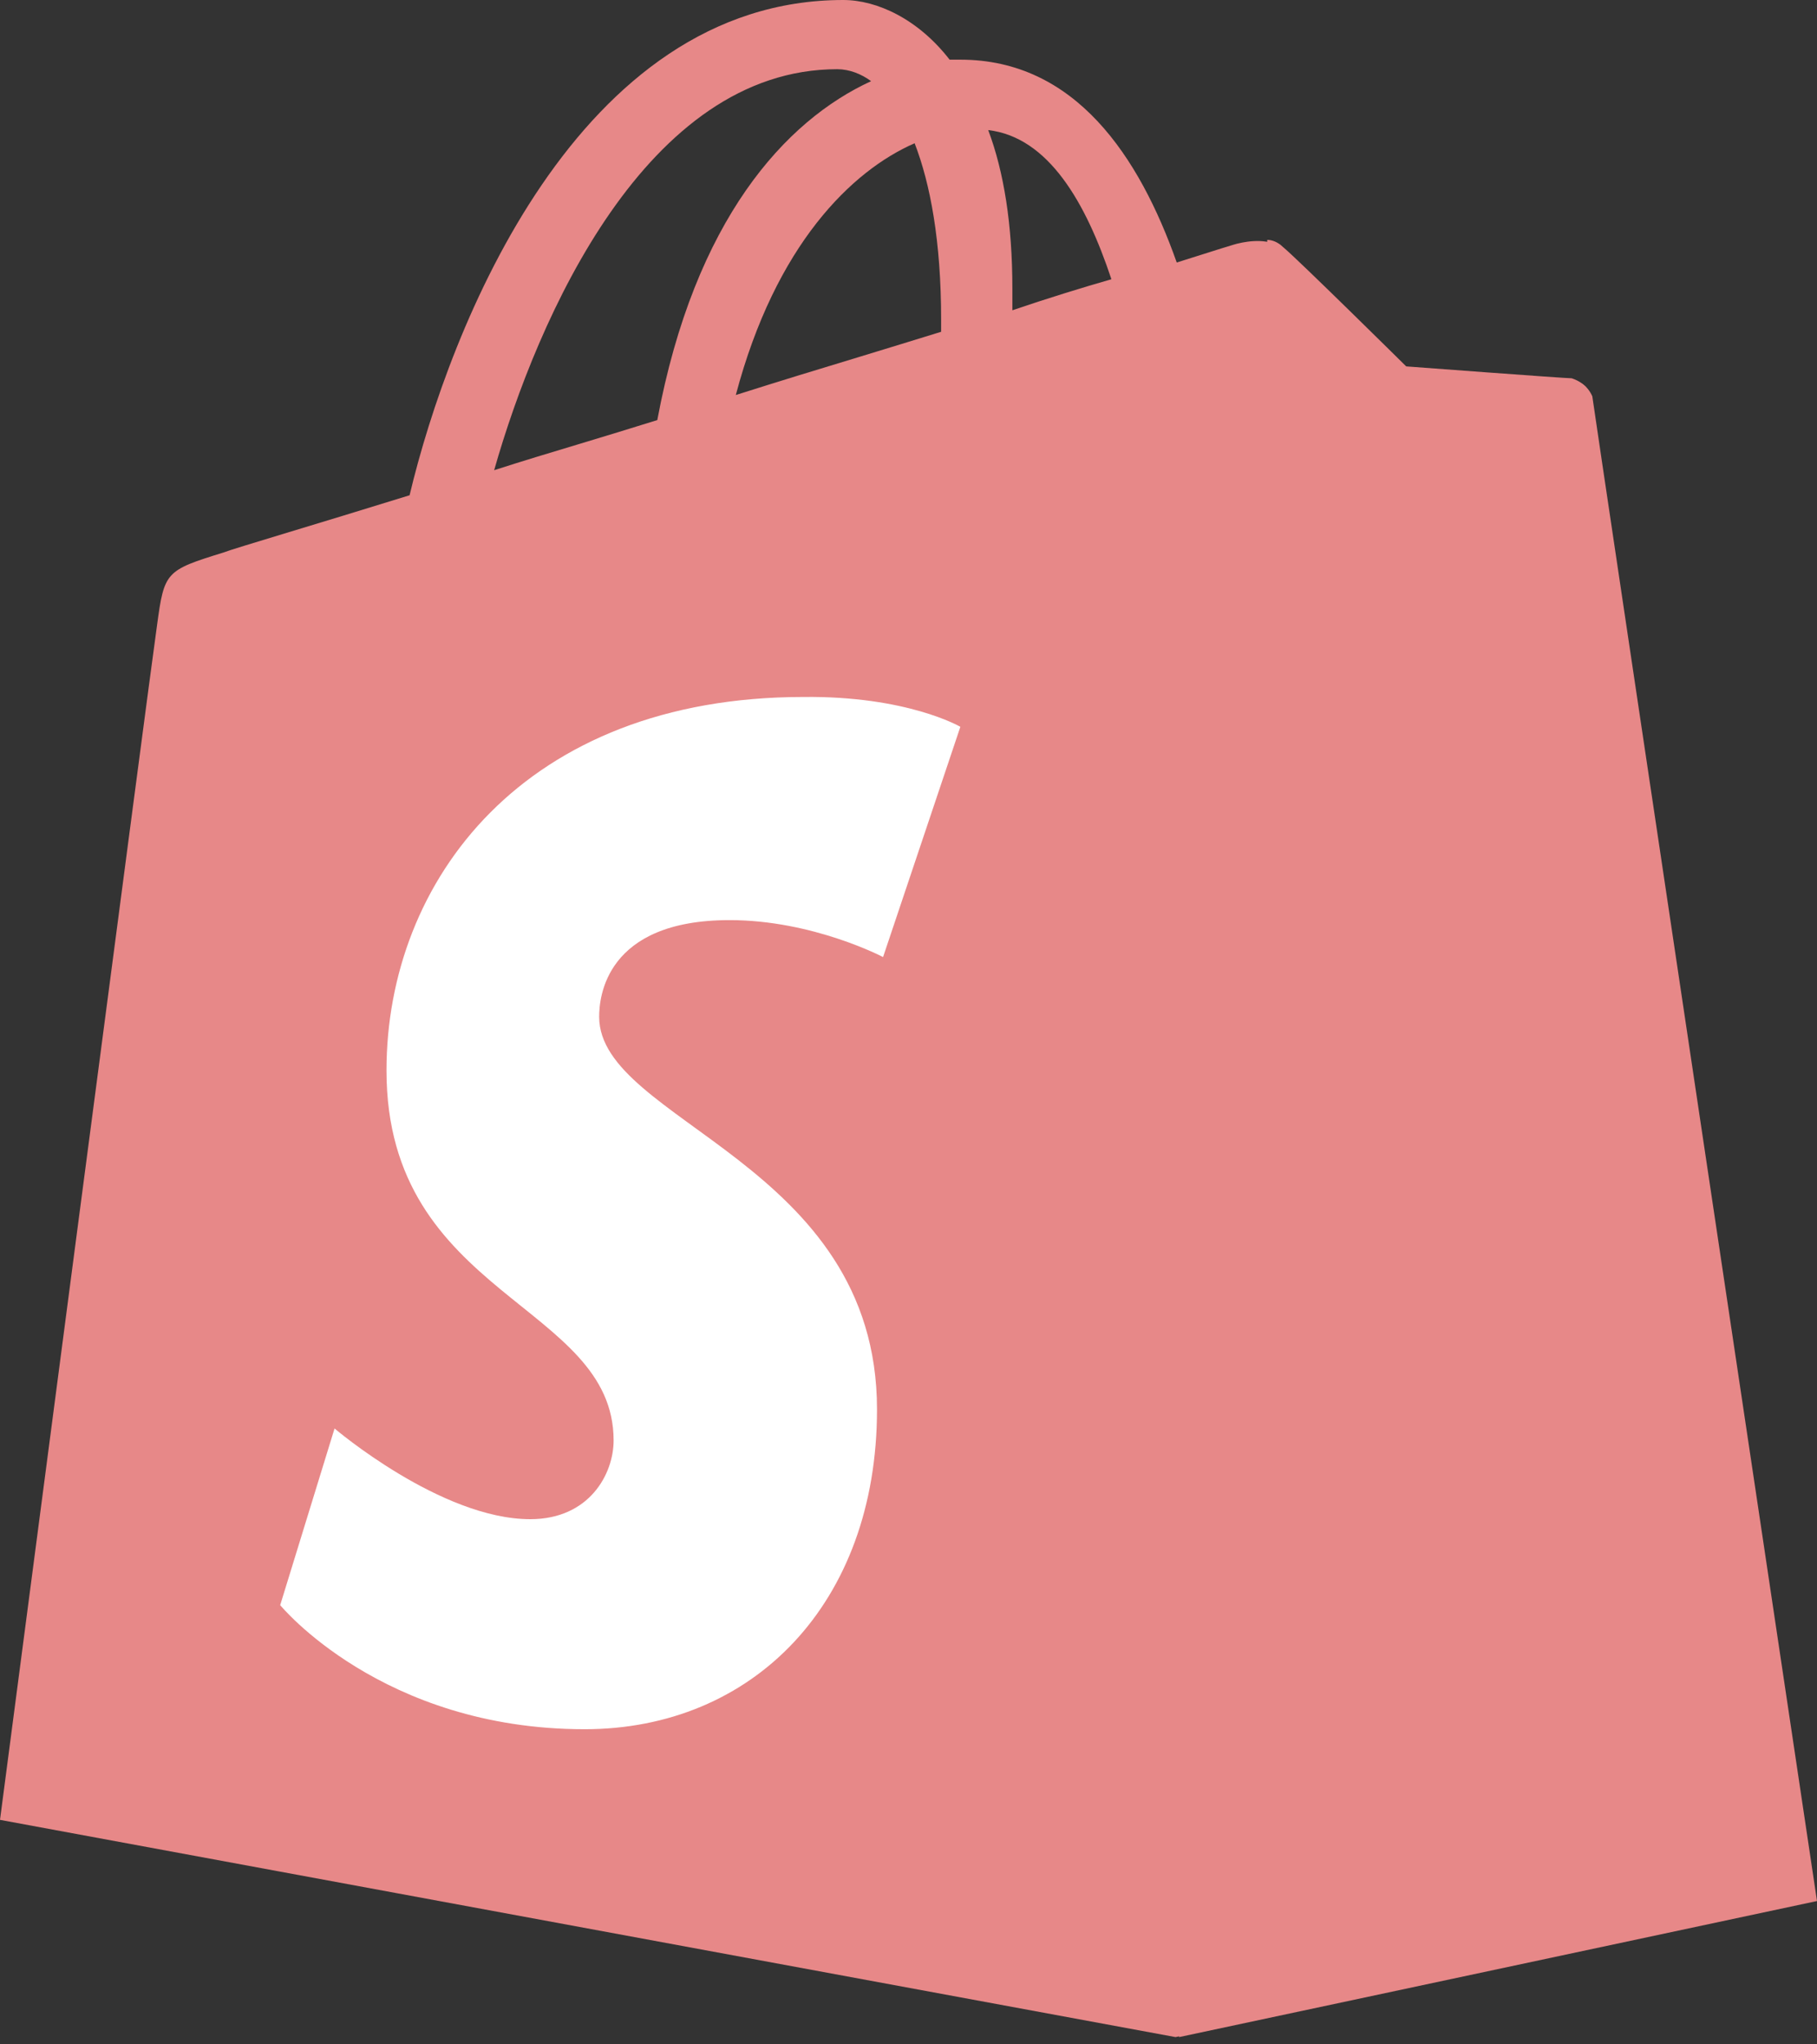
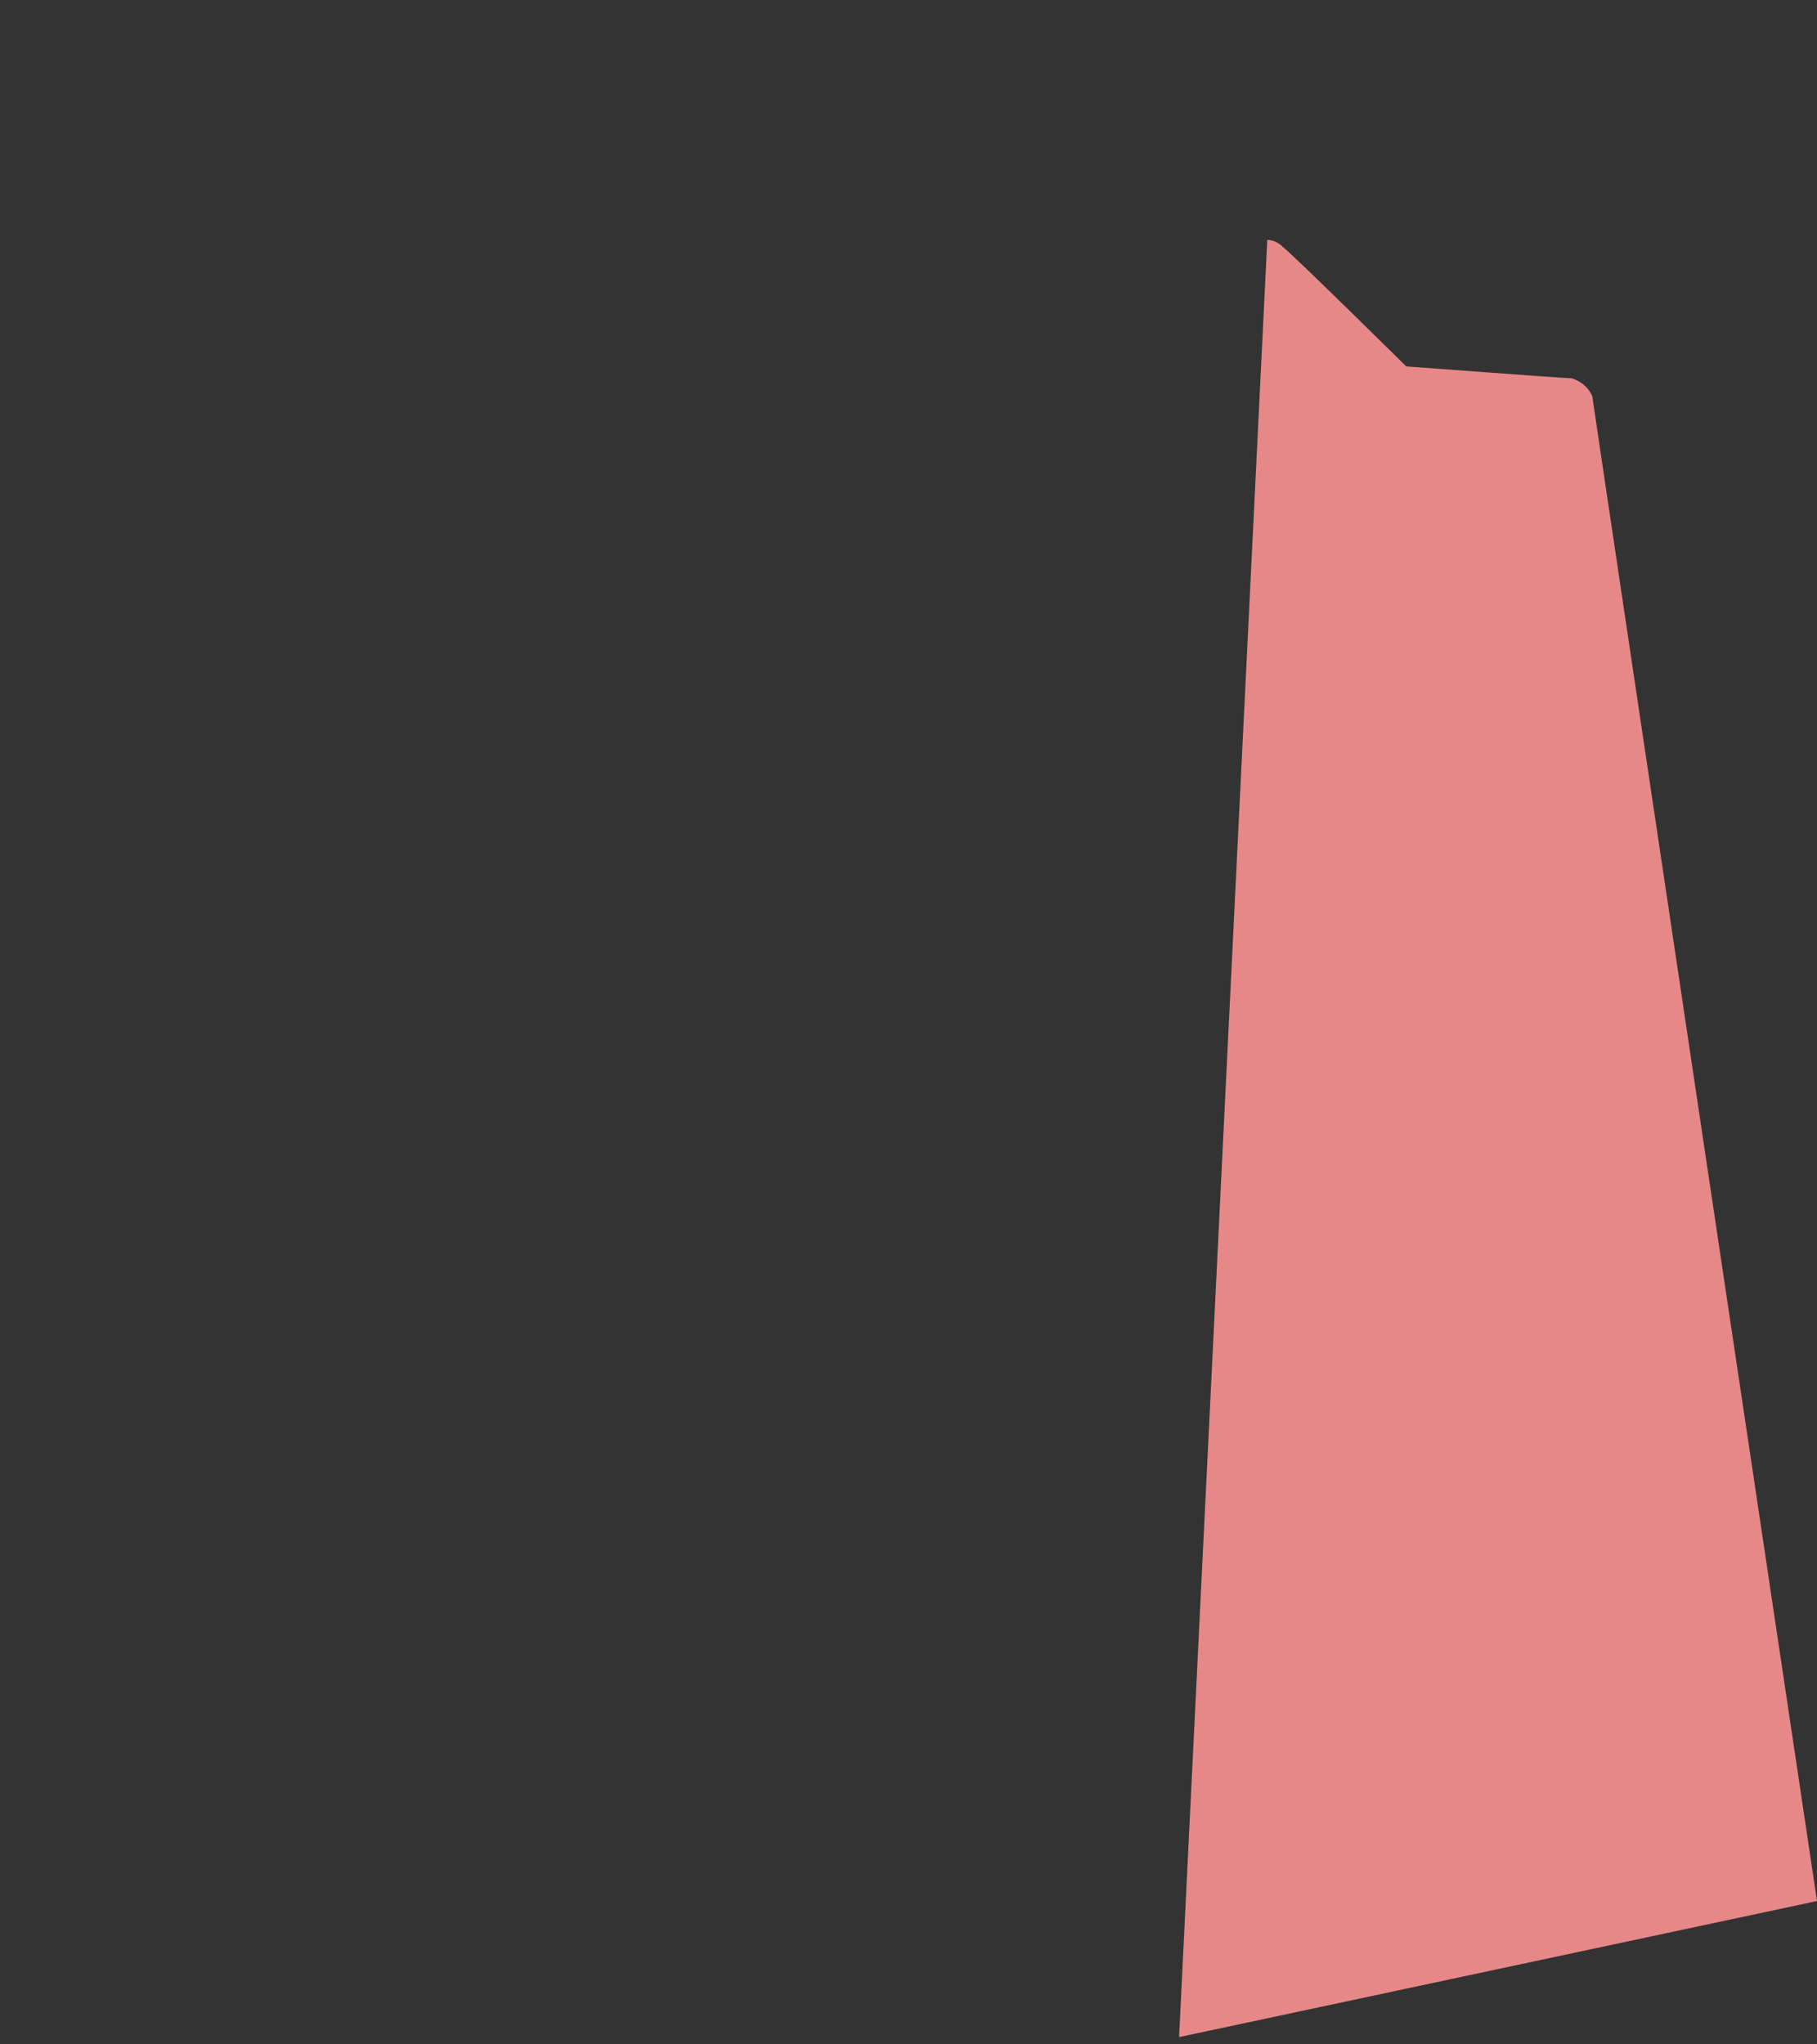
<svg xmlns="http://www.w3.org/2000/svg" width="24" height="27" viewBox="0 0 24 27" fill="none">
  <rect x="0" y="0" width="24" height="27" fill="#333333" stroke="none" />
-   <path fill-rule="evenodd" clip-rule="evenodd" d="M20.761 5.028C20.856 5.028 20.984 5.091 21 5.233C21.005 5.28 21.339 7.517 21.781 10.474C22.659 16.355 23.963 25.086 23.952 25.107L15.527 26.904L0 24.035C0 24.035 1.995 8.795 2.074 8.259C2.17 7.55 2.186 7.534 2.952 7.297C3.013 7.272 3.326 7.177 3.82 7.027C4.236 6.901 4.781 6.736 5.41 6.541C5.936 4.334 7.628 0 11.138 0C11.585 0 12.128 0.252 12.543 0.788H12.686C14.202 0.788 15.048 2.065 15.543 3.467C16.037 3.31 16.34 3.215 16.356 3.215C16.484 3.184 16.787 3.136 16.947 3.294C17.122 3.436 18.575 4.87 18.575 4.87C18.575 4.87 20.665 5.028 20.761 5.028ZM13.372 4.098C13.835 3.94 14.297 3.798 14.68 3.688C14.345 2.679 13.851 1.812 13.053 1.718C13.26 2.269 13.372 2.963 13.372 3.814V4.098ZM12.081 1.892C12.288 2.427 12.431 3.184 12.431 4.224V4.382C12.087 4.489 11.734 4.596 11.375 4.706L11.375 4.706C10.836 4.869 10.283 5.038 9.719 5.217C10.245 3.231 11.251 2.254 12.081 1.892ZM11.506 1.072C11.378 0.977 11.219 0.914 11.059 0.914C8.538 0.914 7.102 4.192 6.527 6.21C6.896 6.091 7.273 5.977 7.66 5.861C7.994 5.76 8.334 5.657 8.682 5.548C9.176 2.9 10.373 1.592 11.506 1.072Z" fill="#E78888" />
  <path d="M20.76 4.996C20.665 4.996 18.574 4.839 18.574 4.839C18.574 4.839 17.122 3.404 16.947 3.263C16.883 3.199 16.803 3.168 16.739 3.168L15.574 26.904L24 25.107C24 25.107 21.048 5.375 21.032 5.233C20.968 5.091 20.856 5.028 20.76 4.996Z" fill="#E78888" />
-   <path d="M12.685 9.599L11.664 12.64C11.664 12.64 10.738 12.152 9.637 12.152C7.994 12.152 7.914 13.176 7.914 13.428C7.914 14.816 11.584 15.351 11.584 18.614C11.584 21.183 9.941 22.838 7.722 22.838C5.042 22.838 3.701 21.199 3.701 21.199L4.419 18.866C4.419 18.866 5.824 20.064 7.004 20.064C7.786 20.064 8.105 19.465 8.105 19.024C8.105 17.211 5.105 17.132 5.105 14.138C5.105 11.632 6.925 9.205 10.611 9.205C11.983 9.189 12.685 9.599 12.685 9.599Z" fill="white" />
</svg>